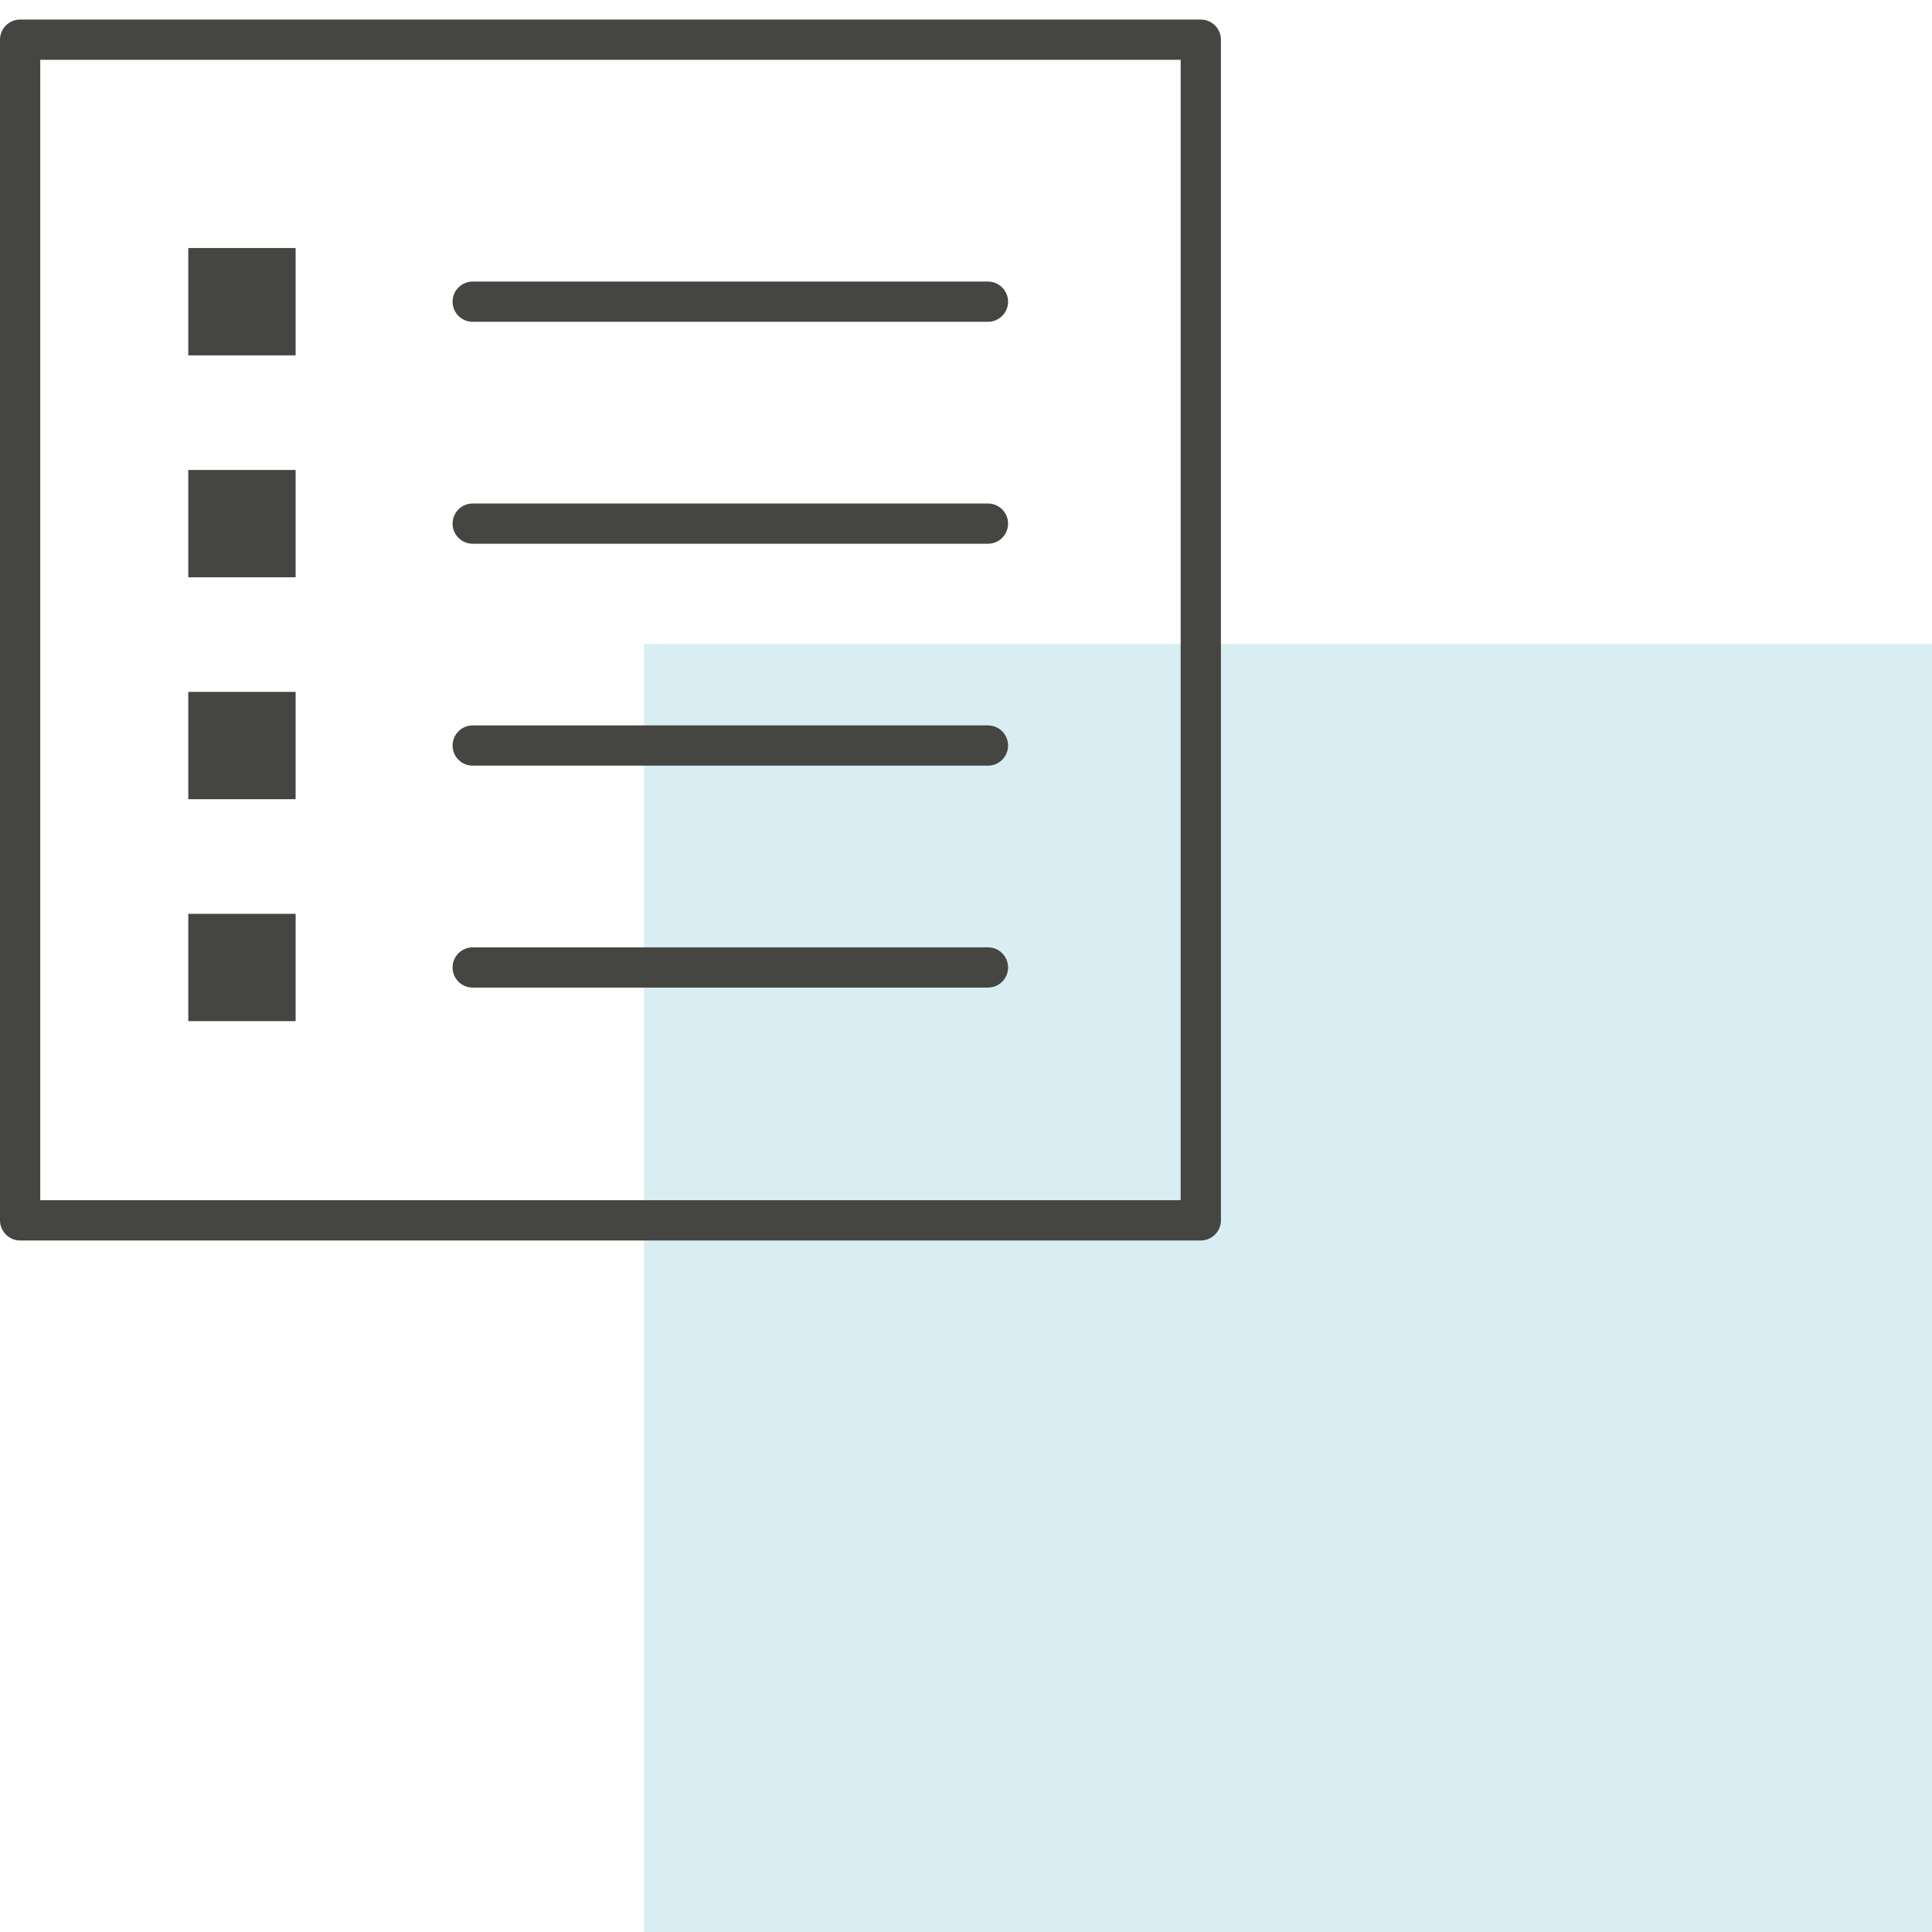
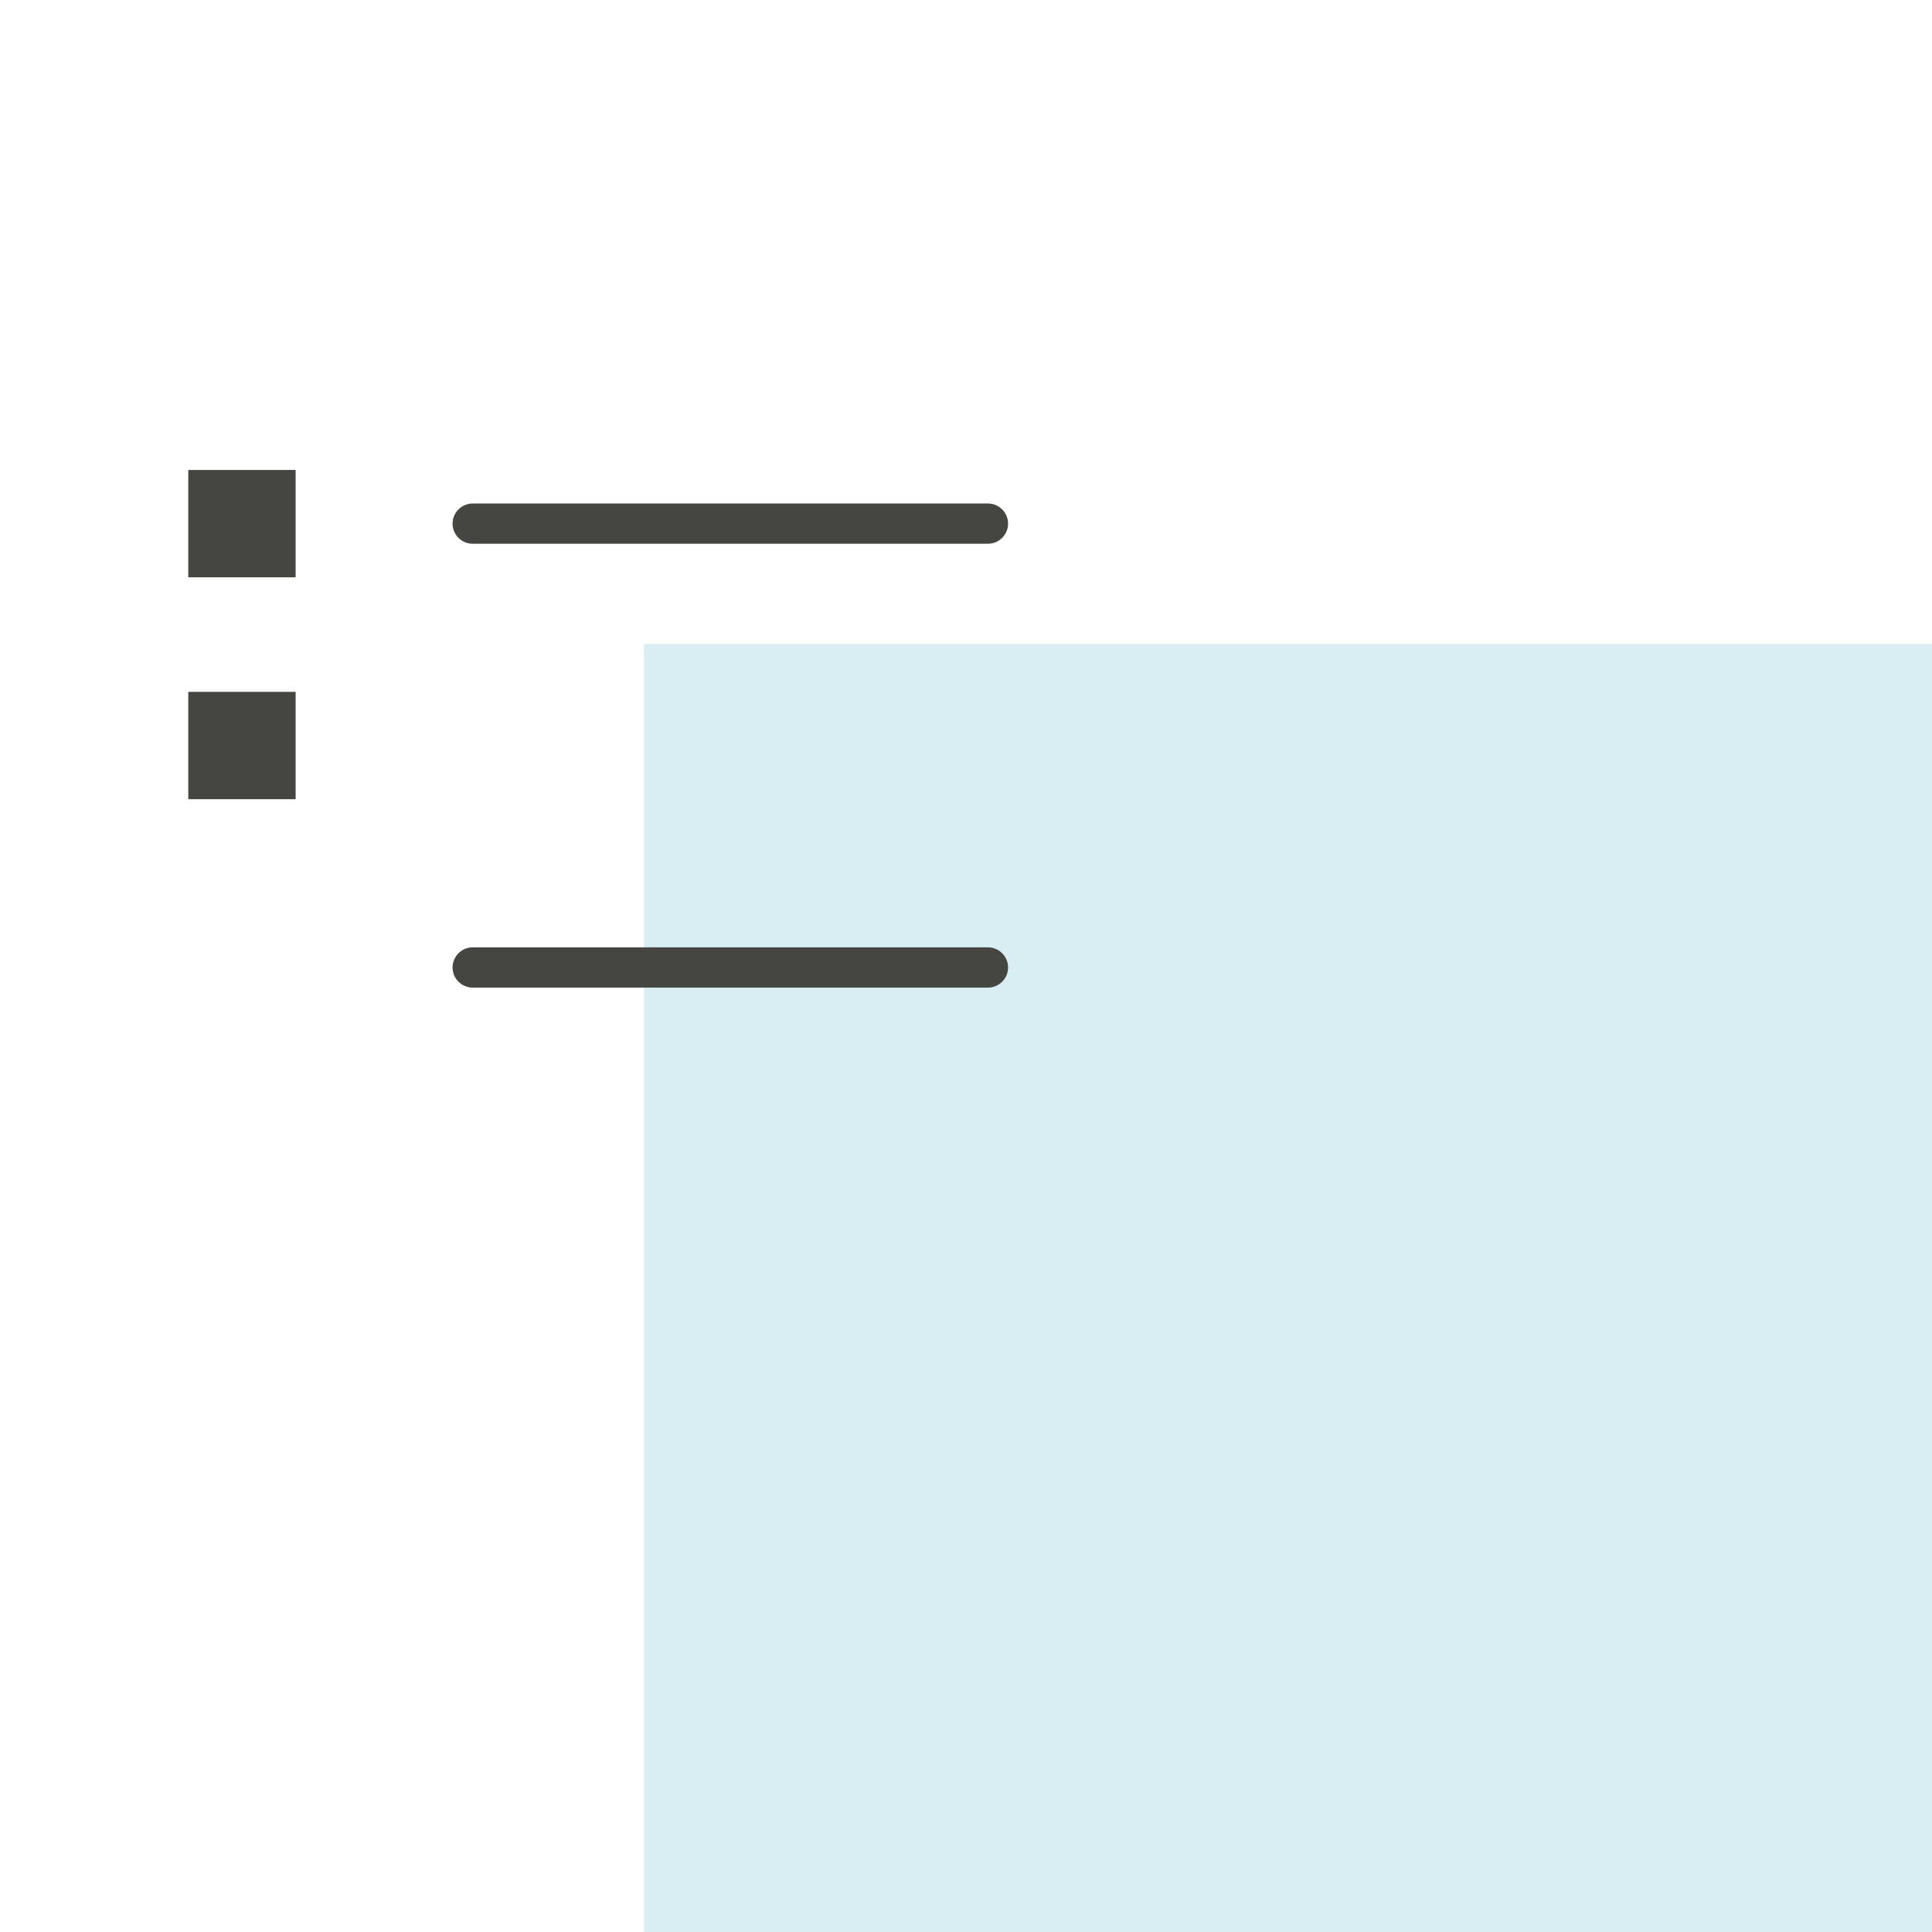
<svg xmlns="http://www.w3.org/2000/svg" width="72px" height="72px" viewBox="0 0 72 72" version="1.1">
  <title>Icon/Illu/75x75/Formular</title>
  <desc>Created with Sketch.</desc>
  <defs />
  <g id="SubSites---Icons" stroke="none" stroke-width="1" fill="none" fill-rule="evenodd">
    <g id="Icon-PflegeCoach" transform="translate(-70, -194)">
      <g id="Icon/Illu/75x75/Formular" transform="translate(68, 192)">
        <polygon id="Fill-1" fill="#D9EEF2" points="26 74 74.001 74 74.001 26 26 26" />
        <g id="Group-12" stroke-width="1" transform="translate(2, 2)" fill="#454542">
-           <path d="M1.5,44.729 L44,44.729 L44,2.229 L1.5,2.229 L1.5,44.729 Z M44.75,0.729 L0.75,0.729 C0.336,0.729 0,1.065 0,1.479 L0,45.479 C0,45.893 0.336,46.229 0.75,46.229 L44.75,46.229 C45.164,46.229 45.5,45.893 45.5,45.479 L45.5,1.479 C45.5,1.065 45.164,0.729 44.75,0.729 L44.75,0.729 Z" id="Fill-2" />
-           <path d="M17.616,11.993 L36.818,11.993 C37.232,11.993 37.568,11.657 37.568,11.243 C37.568,10.829 37.232,10.493 36.818,10.493 L17.616,10.493 C17.202,10.493 16.866,10.829 16.866,11.243 C16.866,11.657 17.202,11.993 17.616,11.993" id="Fill-4" />
-           <path d="M17.616,28.534 L36.818,28.534 C37.232,28.534 37.568,28.198 37.568,27.784 C37.568,27.37 37.232,27.034 36.818,27.034 L17.616,27.034 C17.202,27.034 16.866,27.37 16.866,27.784 C16.866,28.198 17.202,28.534 17.616,28.534" id="Fill-5" />
          <path d="M17.616,36.805 L36.818,36.805 C37.232,36.805 37.568,36.469 37.568,36.055 C37.568,35.641 37.232,35.305 36.818,35.305 L17.616,35.305 C17.202,35.305 16.866,35.641 16.866,36.055 C16.866,36.469 17.202,36.805 17.616,36.805" id="Fill-6" />
          <path d="M17.616,20.264 L36.818,20.264 C37.232,20.264 37.568,19.928 37.568,19.514 C37.568,19.1 37.232,18.764 36.818,18.764 L17.616,18.764 C17.202,18.764 16.866,19.1 16.866,19.514 C16.866,19.928 17.202,20.264 17.616,20.264" id="Fill-7" />
-           <polygon id="Fill-8" points="7.017 38.055 11.017 38.055 11.017 34.055 7.017 34.055" />
-           <polygon id="Fill-9" points="7.017 13.243 11.017 13.243 11.017 9.243 7.017 9.243" />
          <polygon id="Fill-10" points="7.017 21.514 11.017 21.514 11.017 17.514 7.017 17.514" />
          <polygon id="Fill-11" points="7.017 29.784 11.017 29.784 11.017 25.784 7.017 25.784" />
        </g>
      </g>
    </g>
  </g>
</svg>